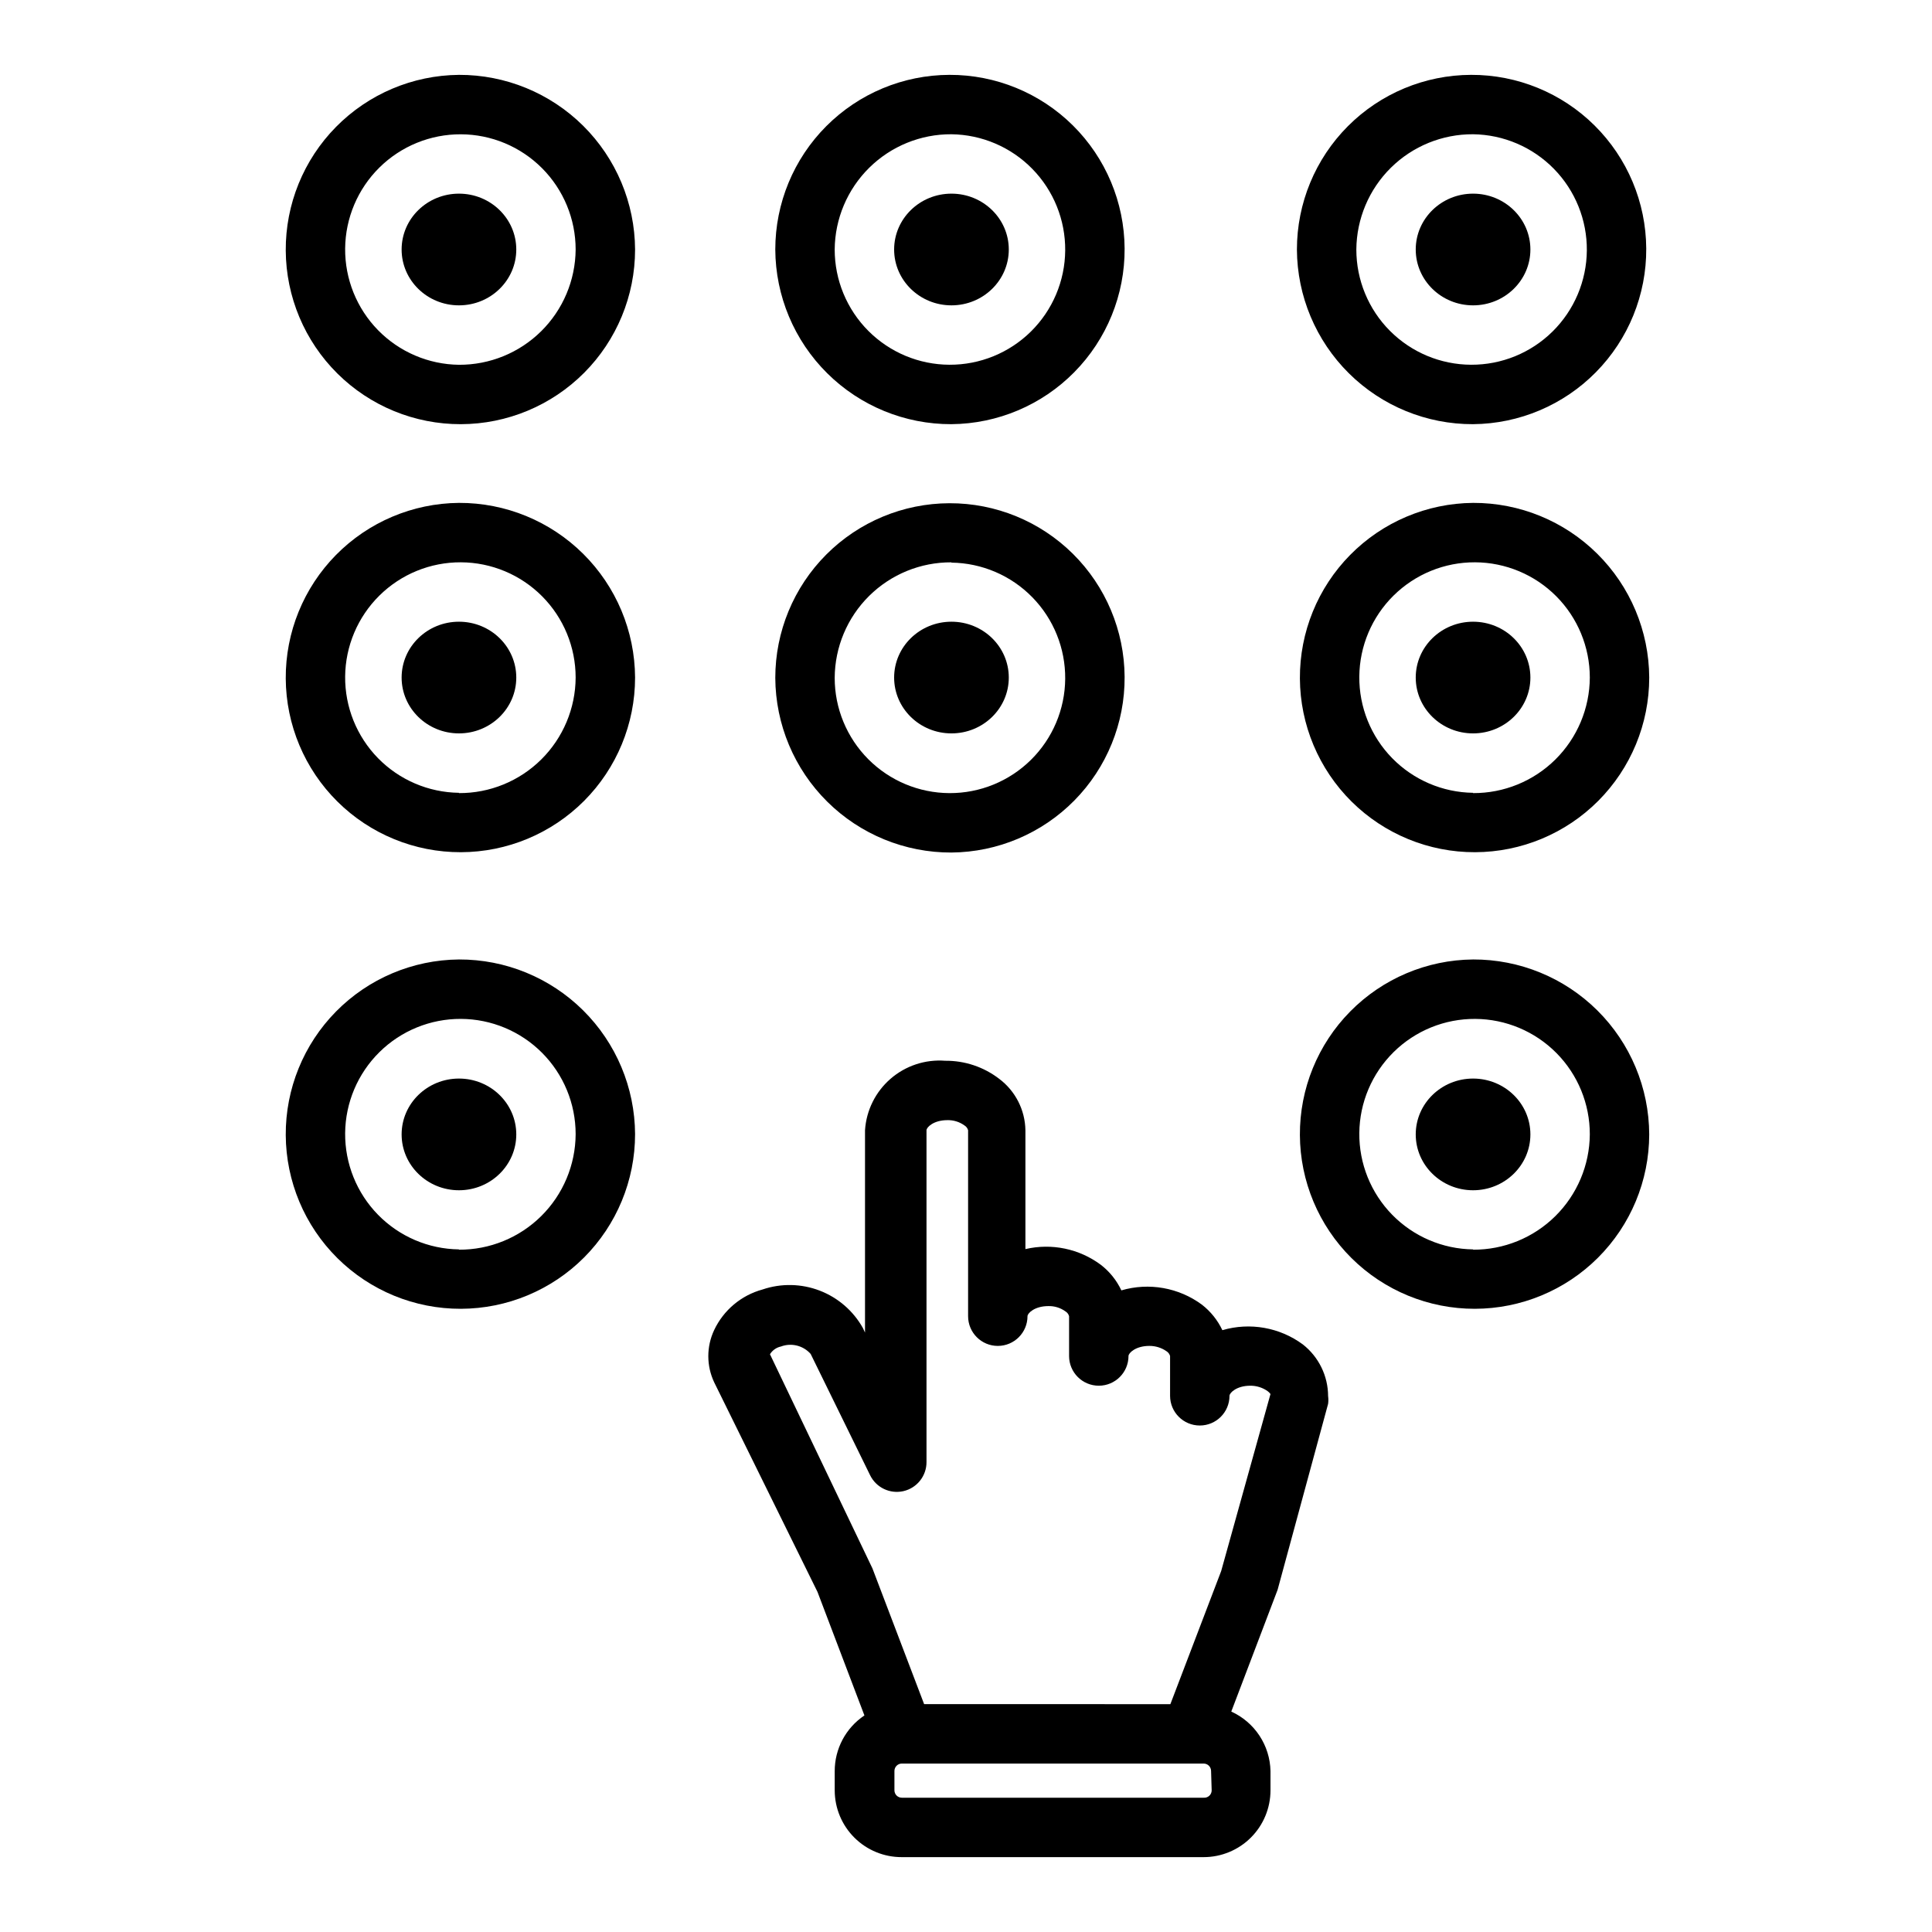
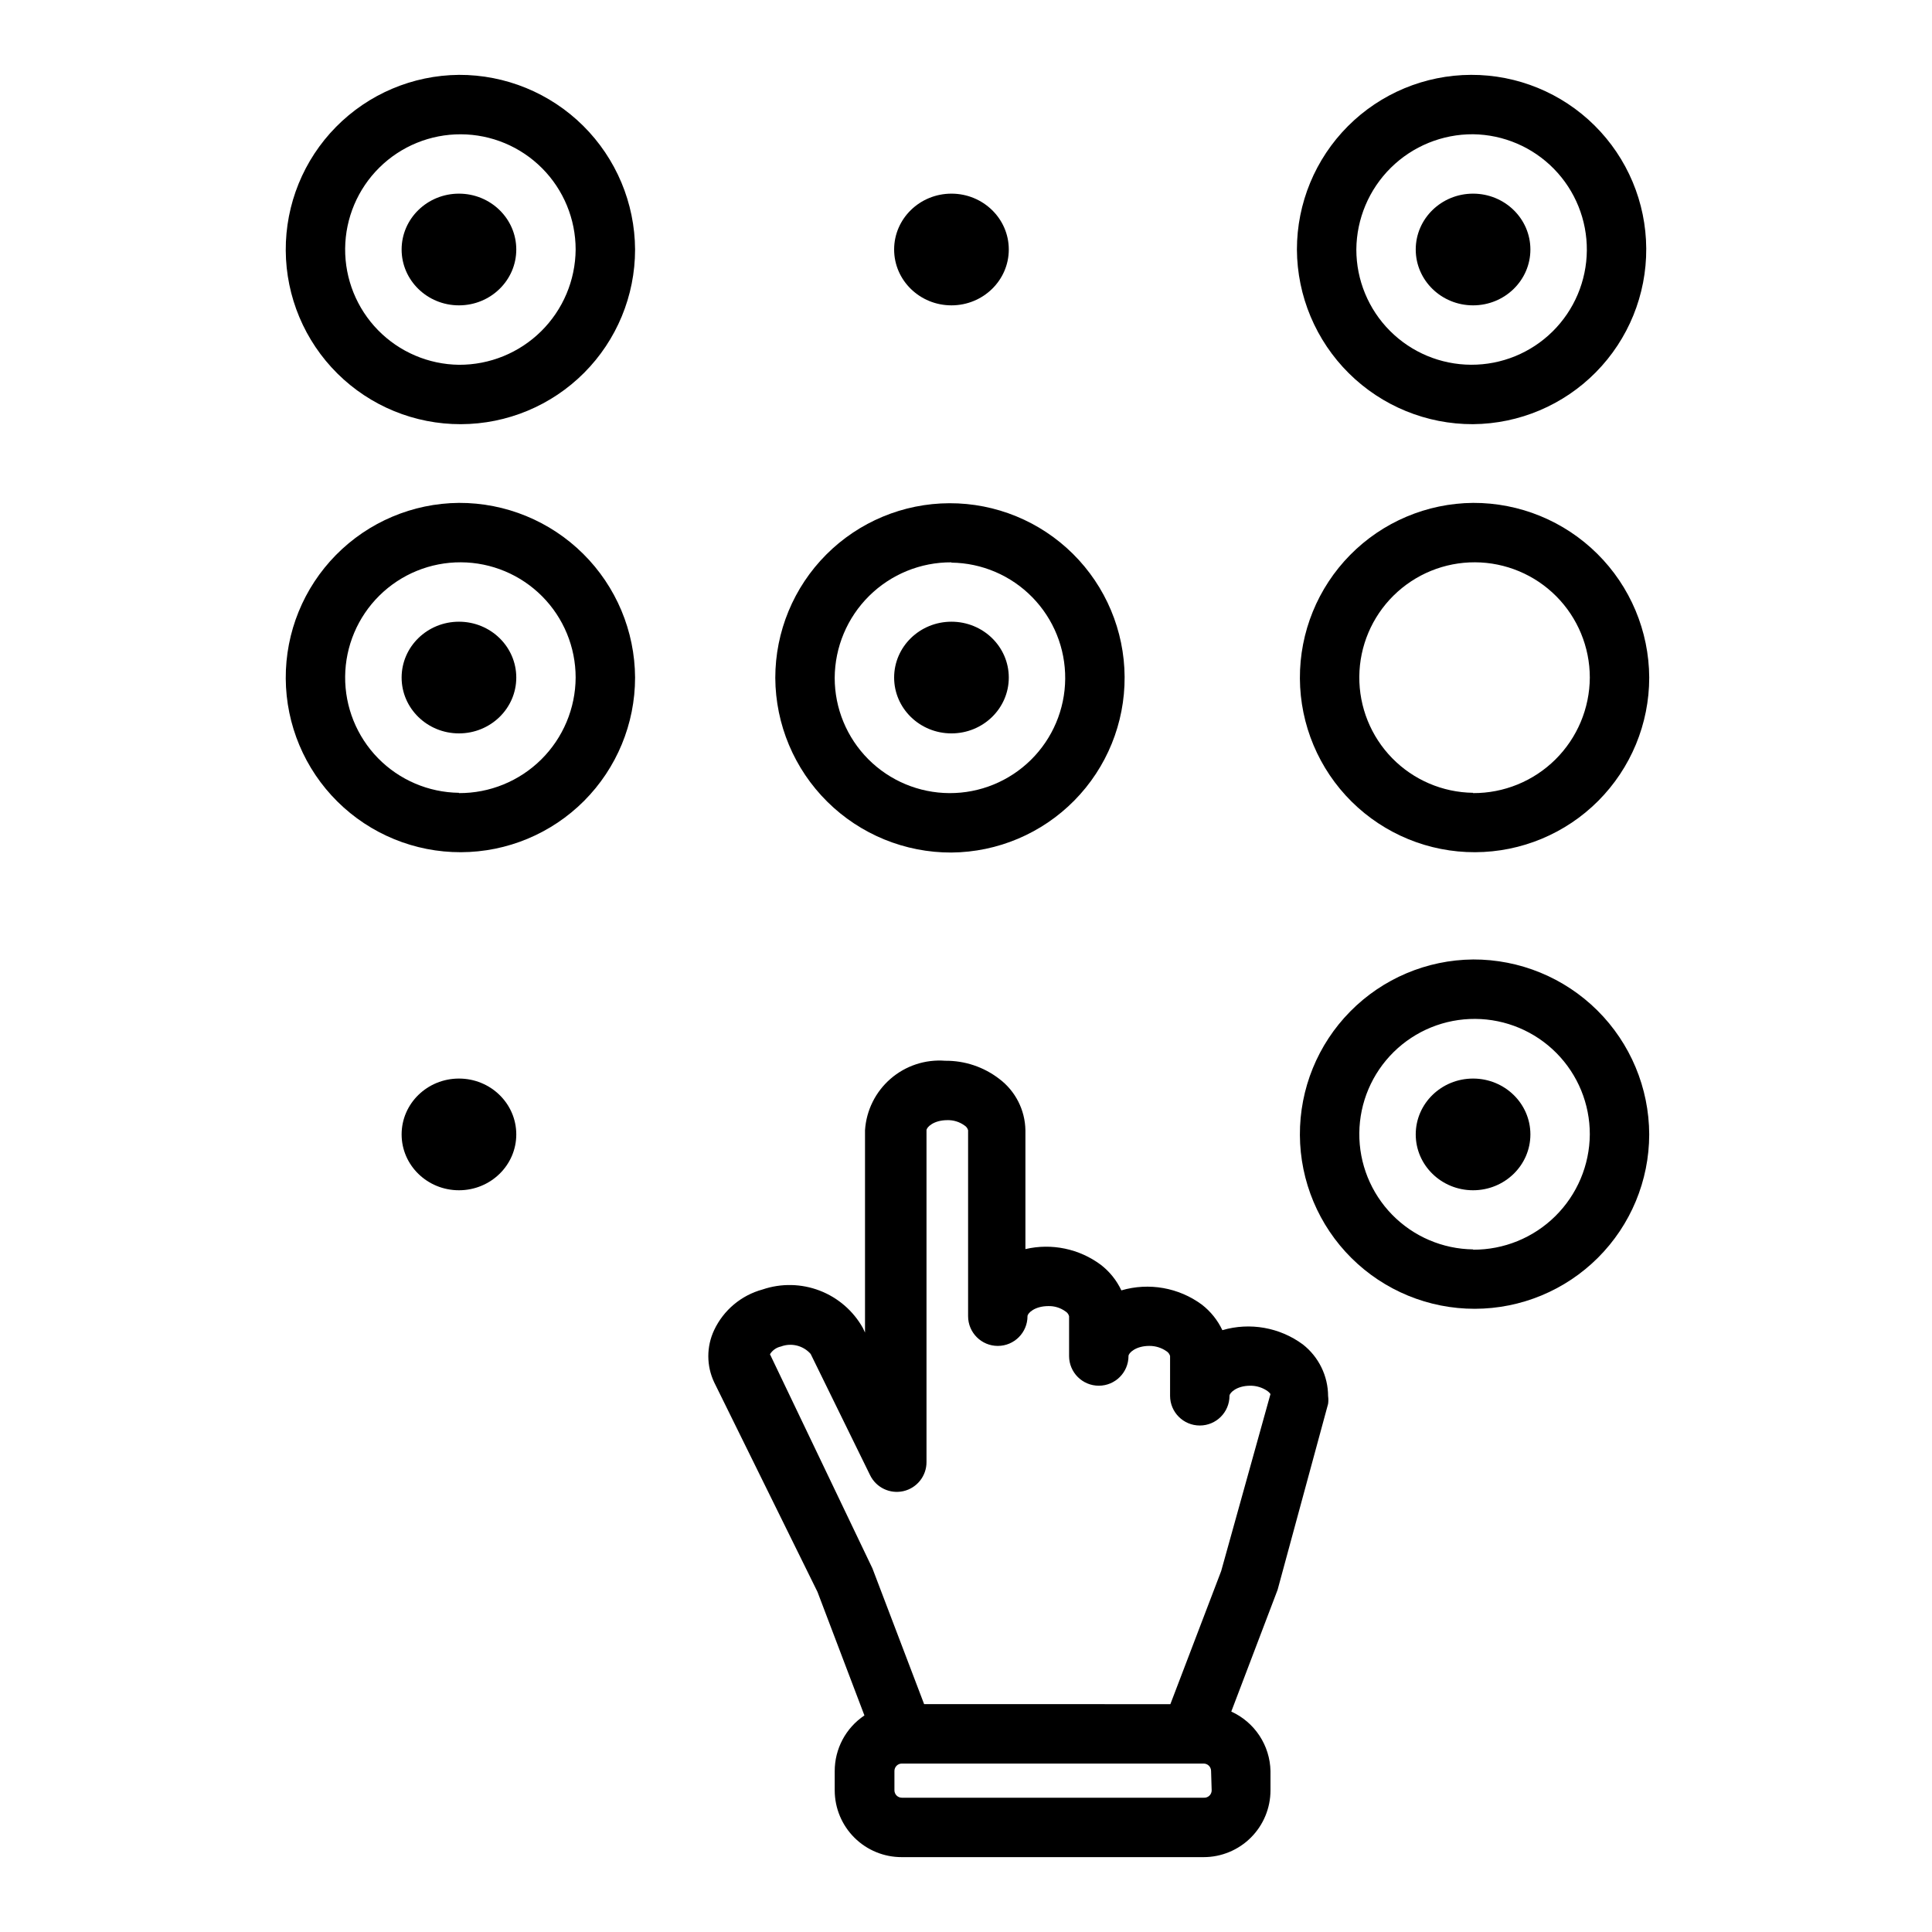
<svg xmlns="http://www.w3.org/2000/svg" fill="#000000" width="800px" height="800px" version="1.1" viewBox="144 144 512 512">
  <g>
    <path d="m265.62 163.84c-12.254 0.105-23.965 5.066-32.57 13.789-8.602 8.727-13.395 20.508-13.324 32.762 0.07 12.25 4.992 23.977 13.695 32.605 8.699 8.629 20.469 13.453 32.723 13.418 12.25-0.035 23.992-4.926 32.645-13.602 8.652-8.676 13.512-20.43 13.512-32.684-0.062-12.324-5.016-24.121-13.766-32.801-8.754-8.676-20.59-13.527-32.914-13.488zm0 76.832c-8.078-0.102-15.785-3.402-21.438-9.176-5.648-5.773-8.781-13.547-8.715-21.625 0.07-8.078 3.336-15.801 9.086-21.477 5.746-5.672 13.512-8.84 21.586-8.805 8.078 0.031 15.816 3.266 21.516 8.988 5.699 5.727 8.898 13.473 8.898 21.551-0.062 8.148-3.352 15.941-9.152 21.668-5.801 5.727-13.633 8.918-21.781 8.875z" />
    <path d="m280.82 210.12c0 8.172-6.801 14.801-15.191 14.801-8.395 0-15.195-6.629-15.195-14.801s6.801-14.801 15.195-14.801c8.391 0 15.191 6.629 15.191 14.801" />
    <path d="m411.34 210.12c0 8.172-6.805 14.801-15.195 14.801s-15.191-6.629-15.191-14.801 6.801-14.801 15.191-14.801 15.195 6.629 15.195 14.801" />
-     <path d="m396.14 256.41c12.254-0.105 23.965-5.062 32.566-13.789 8.605-8.727 13.398-20.508 13.328-32.762-0.07-12.25-4.996-23.977-13.695-32.605-8.703-8.629-20.469-13.453-32.723-13.418-12.254 0.035-23.992 4.926-32.645 13.602-8.652 8.676-13.512 20.43-13.512 32.684 0.062 12.324 5.012 24.121 13.766 32.801 8.75 8.68 20.59 13.527 32.914 13.488zm0-76.832c8.078 0.105 15.785 3.402 21.434 9.176 5.652 5.773 8.785 13.551 8.715 21.625-0.066 8.078-3.336 15.801-9.082 21.477-5.75 5.676-13.512 8.84-21.59 8.805-8.078-0.031-15.812-3.266-21.512-8.988-5.699-5.723-8.902-13.473-8.902-21.551 0.062-8.148 3.356-15.941 9.156-21.668 5.797-5.727 13.633-8.918 21.781-8.875z" />
    <path d="m280.82 323.56c0 8.172-6.801 14.797-15.191 14.797-8.395 0-15.195-6.625-15.195-14.797 0-8.176 6.801-14.801 15.195-14.801 8.391 0 15.191 6.625 15.191 14.801" />
    <path d="m265.62 277.27c-12.254 0.105-23.965 5.062-32.57 13.789-8.602 8.727-13.395 20.504-13.324 32.758 0.07 12.254 4.992 23.98 13.695 32.609 8.699 8.625 20.469 13.453 32.723 13.418 12.25-0.035 23.992-4.926 32.645-13.602 8.652-8.68 13.512-20.43 13.512-32.684-0.062-12.328-5.016-24.125-13.766-32.801-8.754-8.68-20.59-13.531-32.914-13.488zm0 76.832c-8.078-0.105-15.785-3.406-21.438-9.176-5.648-5.773-8.781-13.551-8.715-21.629 0.07-8.074 3.336-15.797 9.086-21.473 5.746-5.676 13.512-8.844 21.586-8.809 8.078 0.035 15.816 3.269 21.516 8.992 5.699 5.723 8.898 13.473 8.898 21.551-0.039 8.16-3.324 15.973-9.125 21.719-5.801 5.742-13.648 8.945-21.809 8.902z" />
    <path d="m411.34 323.56c0 8.172-6.805 14.797-15.195 14.797s-15.191-6.625-15.191-14.797c0-8.176 6.801-14.801 15.191-14.801s15.195 6.625 15.195 14.801" />
    <path d="m396.14 369.93c12.254-0.102 23.965-5.062 32.566-13.785 8.605-8.727 13.398-20.508 13.328-32.762-0.07-12.254-4.996-23.977-13.695-32.605-8.703-8.629-20.469-13.453-32.723-13.418-12.254 0.035-23.992 4.926-32.645 13.602s-13.512 20.43-13.512 32.684c0.062 12.324 5.012 24.121 13.766 32.801 8.75 8.676 20.59 13.527 32.914 13.484zm0-76.832v0.004c8.078 0.102 15.785 3.402 21.434 9.176 5.652 5.773 8.785 13.547 8.715 21.625-0.066 8.078-3.336 15.801-9.082 21.473-5.75 5.676-13.512 8.844-21.59 8.809-8.078-0.035-15.812-3.266-21.512-8.988-5.699-5.727-8.902-13.473-8.902-21.551 0.043-8.164 3.324-15.977 9.129-21.719 5.801-5.742 13.645-8.945 21.809-8.902z" />
-     <path d="m549.57 323.56c0 8.172-6.801 14.797-15.191 14.797s-15.195-6.625-15.195-14.797c0-8.176 6.805-14.801 15.195-14.801s15.191 6.625 15.191 14.801" />
    <path d="m534.38 277.27c-12.254 0.105-23.965 5.062-32.57 13.789-8.602 8.727-13.395 20.504-13.324 32.758 0.07 12.254 4.996 23.98 13.695 32.609 8.703 8.625 20.469 13.453 32.723 13.418 12.254-0.035 23.992-4.926 32.645-13.602 8.652-8.68 13.512-20.43 13.512-32.684-0.062-12.328-5.012-24.125-13.766-32.801-8.75-8.68-20.59-13.531-32.914-13.488zm0 76.832c-8.078-0.105-15.785-3.406-21.434-9.176-5.652-5.773-8.785-13.551-8.715-21.629 0.066-8.074 3.332-15.797 9.082-21.473s13.512-8.844 21.59-8.809c8.078 0.035 15.812 3.269 21.512 8.992 5.699 5.723 8.898 13.473 8.902 21.551-0.043 8.16-3.324 15.973-9.129 21.719-5.801 5.742-13.645 8.945-21.809 8.902z" />
    <path d="m280.82 444.63c0 8.172-6.801 14.801-15.191 14.801-8.395 0-15.195-6.629-15.195-14.801 0-8.172 6.801-14.801 15.195-14.801 8.391 0 15.191 6.629 15.191 14.801" />
-     <path d="m265.62 398.27c-12.254 0.105-23.965 5.062-32.57 13.789-8.602 8.727-13.395 20.508-13.324 32.758 0.07 12.254 4.992 23.98 13.695 32.609 8.699 8.625 20.469 13.453 32.723 13.418 12.25-0.035 23.992-4.926 32.645-13.602 8.652-8.676 13.512-20.43 13.512-32.684-0.062-12.324-5.016-24.121-13.766-32.801-8.754-8.68-20.59-13.527-32.914-13.488zm0 76.832c-8.078-0.105-15.785-3.402-21.438-9.176-5.648-5.773-8.781-13.551-8.715-21.625 0.07-8.078 3.336-15.801 9.086-21.477 5.746-5.676 13.512-8.84 21.586-8.809 8.078 0.035 15.816 3.269 21.516 8.992 5.699 5.723 8.898 13.473 8.898 21.551-0.039 8.164-3.324 15.977-9.125 21.719-5.801 5.742-13.648 8.945-21.809 8.902z" />
    <path d="m549.57 444.63c0 8.172-6.801 14.801-15.191 14.801s-15.195-6.629-15.195-14.801c0-8.172 6.805-14.801 15.195-14.801s15.191 6.629 15.191 14.801" />
    <path d="m534.38 398.27c-12.25 0.105-23.957 5.059-32.559 13.781-8.602 8.719-13.398 20.492-13.336 32.742 0.062 12.246 4.977 23.973 13.668 32.605 8.691 8.629 20.449 13.465 32.695 13.445 12.25-0.02 23.992-4.894 32.652-13.555 8.664-8.664 13.539-20.402 13.559-32.652-0.043-12.34-4.984-24.156-13.738-32.852s-20.605-13.555-32.941-13.516zm0 76.832c-8.082-0.105-15.793-3.406-21.445-9.188-5.648-5.777-8.781-13.559-8.703-21.641 0.074-8.082 3.352-15.805 9.109-21.477 5.762-5.672 13.531-8.828 21.613-8.777 8.082 0.047 15.816 3.297 21.508 9.035 5.691 5.738 8.875 13.5 8.855 21.582-0.062 8.148-3.356 15.941-9.156 21.668-5.801 5.727-13.633 8.918-21.781 8.875z" />
    <path d="m549.57 210.12c0 8.172-6.801 14.801-15.191 14.801s-15.195-6.629-15.195-14.801 6.805-14.801 15.195-14.801 15.191 6.629 15.191 14.801" />
    <path d="m534.38 256.41c12.25-0.105 23.965-5.062 32.566-13.789 8.602-8.727 13.395-20.508 13.324-32.762-0.066-12.25-4.992-23.977-13.695-32.605-8.699-8.629-20.465-13.453-32.719-13.418-12.254 0.035-23.996 4.926-32.648 13.602-8.652 8.676-13.512 20.43-13.512 32.684 0.062 12.324 5.016 24.121 13.766 32.801 8.754 8.68 20.59 13.527 32.918 13.488zm0-76.832c8.074 0.105 15.781 3.402 21.434 9.176 5.648 5.773 8.785 13.551 8.715 21.625-0.07 8.078-3.336 15.801-9.086 21.477-5.746 5.676-13.508 8.84-21.586 8.805-8.078-0.031-15.812-3.266-21.512-8.988-5.703-5.723-8.902-13.473-8.902-21.551 0.062-8.148 3.356-15.941 9.152-21.668 5.801-5.727 13.633-8.918 21.785-8.875z" />
    <path d="m489.27 500.29c-6.129-4.519-14.02-5.918-21.332-3.781-1.25-2.652-3.113-4.973-5.43-6.769-6.133-4.519-14.023-5.918-21.336-3.777-1.246-2.656-3.109-4.977-5.43-6.769-5.727-4.269-13.043-5.793-19.996-4.172v-31.488c-0.086-5.367-2.641-10.391-6.926-13.617-4.102-3.164-9.148-4.856-14.328-4.805-5.269-0.41-10.484 1.309-14.477 4.769-3.996 3.461-6.438 8.379-6.777 13.652v53.609l-0.551-1.18v-0.004c-2.539-4.547-6.594-8.059-11.453-9.93-4.859-1.867-10.223-1.977-15.156-0.301-5.648 1.539-10.34 5.481-12.832 10.781-2.047 4.367-2.047 9.414 0 13.777l27.395 55.578 12.438 32.746h0.004c-4.941 3.301-7.898 8.859-7.875 14.801v5.117c0.023 4.695 1.906 9.191 5.246 12.5 3.336 3.309 7.848 5.152 12.547 5.133h79.98c4.695 0 9.199-1.867 12.523-5.188 3.32-3.324 5.188-7.828 5.188-12.527v-5.113c-0.074-3.34-1.086-6.586-2.926-9.371-1.84-2.785-4.426-4.996-7.465-6.375l12.277-32.273 13.383-49.277v-0.004c0.09-0.68 0.09-1.367 0-2.047-0.016-5.348-2.481-10.395-6.691-13.695zm-24.168 118.08 0.004-0.004c0.023 0.566-0.195 1.113-0.602 1.504s-0.961 0.59-1.523 0.543h-79.98c-1.09 0-1.969-0.879-1.969-1.969v-5.113c0-1.09 0.879-1.969 1.969-1.969h79.98c0.52 0 1.02 0.207 1.391 0.574 0.367 0.371 0.574 0.871 0.574 1.395zm2.519-58.016-13.461 35.266-65.258-0.004-13.699-35.977-27.156-56.754c0.652-1.051 1.703-1.789 2.914-2.047 2.777-1.039 5.906-0.254 7.871 1.969l15.742 32.117c1.605 3.309 5.281 5.066 8.863 4.238 3.578-0.832 6.109-4.027 6.094-7.703v-87.93c0-0.789 1.891-2.676 5.512-2.676 1.637-0.047 3.242 0.453 4.566 1.414 0.465 0.285 0.801 0.734 0.945 1.262v49.277c0 4.348 3.523 7.875 7.871 7.875s7.871-3.527 7.871-7.875c0-0.789 1.891-2.676 5.512-2.676 1.637-0.047 3.242 0.453 4.566 1.418 0.465 0.281 0.801 0.734 0.941 1.258v10.551c0 4.348 3.527 7.871 7.875 7.871s7.871-3.523 7.871-7.871c0-0.789 1.891-2.676 5.512-2.676 1.629-0.016 3.227 0.48 4.562 1.414 0.461 0.289 0.797 0.738 0.945 1.262v10.547c0 4.348 3.527 7.871 7.875 7.871s7.871-3.523 7.871-7.871c0-0.789 1.891-2.676 5.512-2.676h-0.004c1.633-0.012 3.231 0.484 4.566 1.418 0.305 0.215 0.574 0.48 0.789 0.785z" />
  </g>
</svg>